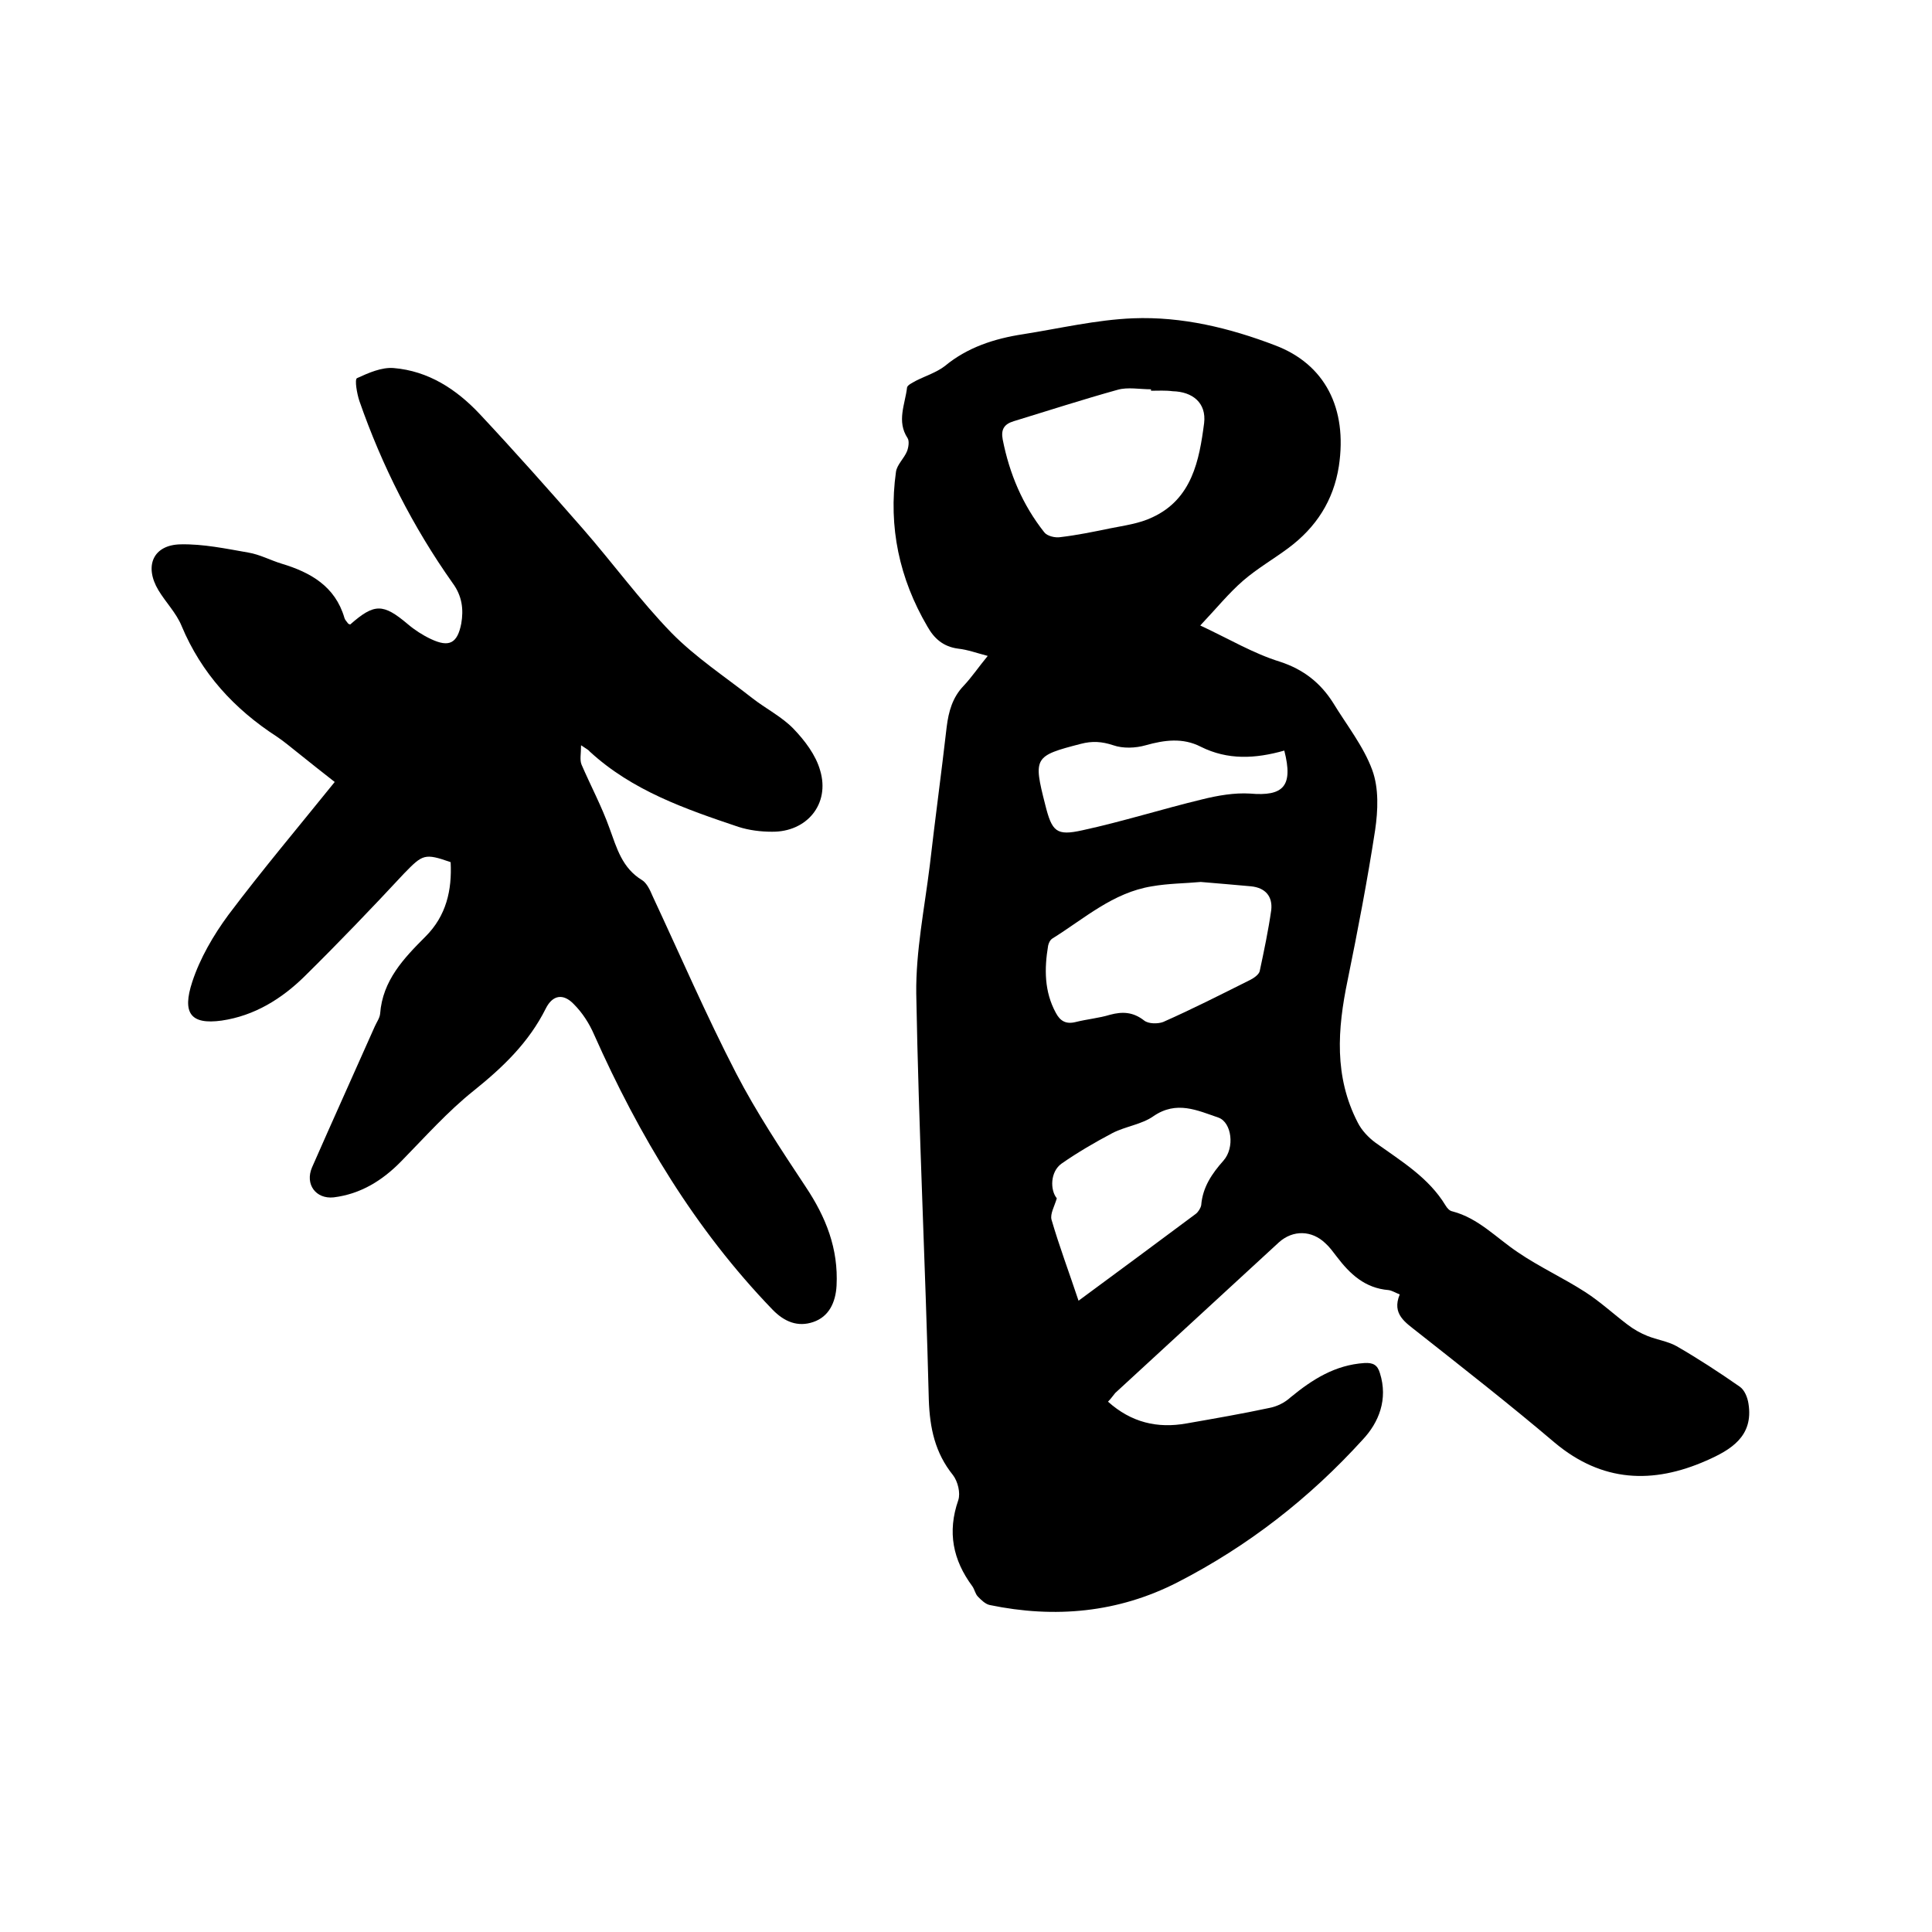
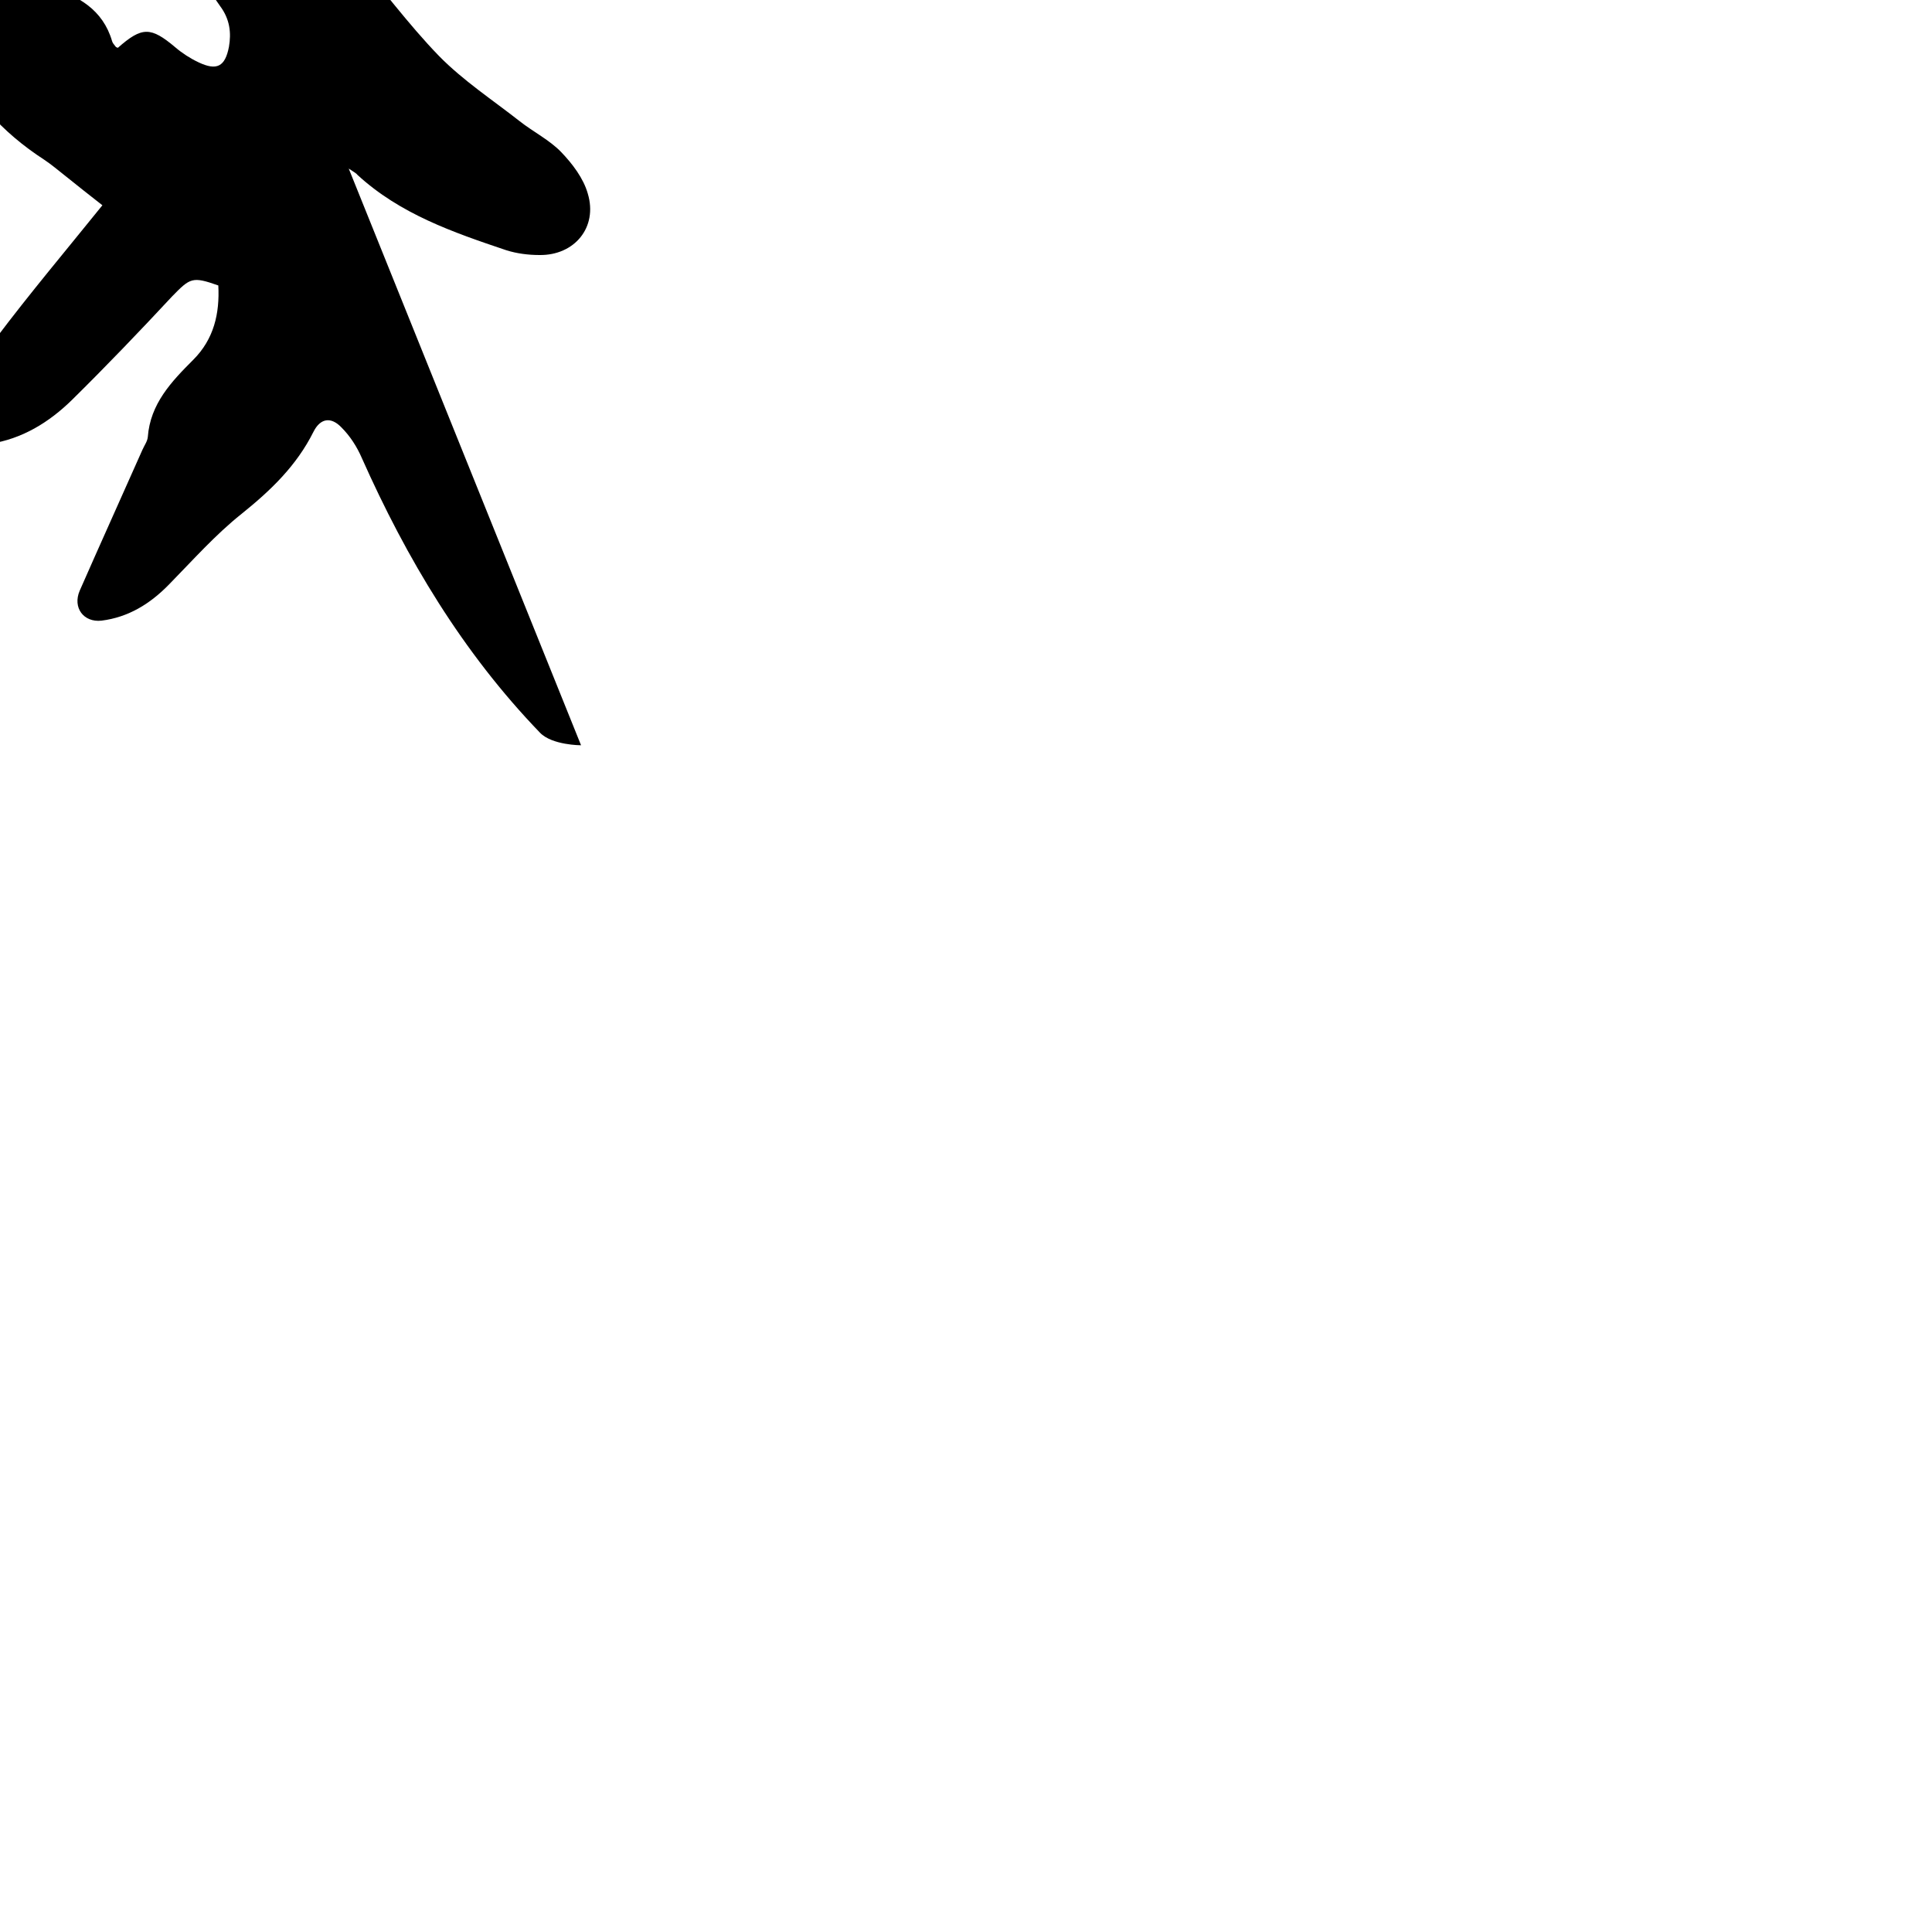
<svg xmlns="http://www.w3.org/2000/svg" enable-background="new 0 0 400 400" viewBox="0 0 400 400">
-   <path d="m229.4 290.2c4.8 4.3 10.2 5.6 16.3 4.5 5.7-1 11.5-2 17.1-3.2 1.6-.3 3.2-1.1 4.4-2.2 4.5-3.7 9.2-6.7 15.3-7.1 1.8-.1 2.7.4 3.2 2.1 1.7 5.4-.2 10.2-3.6 13.8-11 12.1-23.7 22-38.3 29.5-12.3 6.3-25.4 7.5-38.9 4.7-.9-.2-1.7-1-2.4-1.7-.6-.6-.7-1.5-1.2-2.2-4-5.4-5.2-11.2-2.9-17.8.5-1.5-.1-3.9-1.1-5.2-3.7-4.6-4.8-9.7-5-15.6-.7-28-2.1-56-2.6-84.1-.1-8.8 1.7-17.6 2.8-26.5 1.1-9.6 2.4-19.1 3.5-28.7.4-3.2 1.2-6.1 3.5-8.5 1.7-1.8 3.1-3.9 5-6.2-2.3-.6-4.2-1.3-6.1-1.5-3.1-.4-5-2.1-6.4-4.6-5.8-9.9-8.1-20.6-6.5-32 .2-1.5 1.7-2.8 2.3-4.3.3-.8.5-2.1.1-2.7-2.3-3.5-.5-7-.1-10.5.1-.5 1.2-1 1.9-1.4 2-1 4.2-1.7 5.9-3 4.7-3.9 10.3-5.7 16.2-6.6 7.6-1.2 15.2-3 22.8-3.3 10.1-.4 20 2 29.4 5.6 10.3 3.9 15 13 13.2 25-1.1 7.1-4.7 12.7-10.5 17-3.1 2.3-6.4 4.2-9.3 6.7-3 2.6-5.5 5.7-8.9 9.3 6 2.8 11 5.8 16.5 7.5 4.9 1.6 8.4 4.4 11 8.5 2.8 4.6 6.3 9 8.1 13.9 1.4 3.8 1.2 8.4.6 12.5-1.6 10.4-3.6 20.8-5.7 31.1-2.1 10.1-2.8 19.9 2.1 29.4.8 1.6 2.2 3.1 3.7 4.2 5.3 3.8 11 7.2 14.5 13 .3.5.8 1.1 1.4 1.2 5.4 1.4 9.1 5.5 13.6 8.5 4.4 3 9.4 5.3 13.9 8.2 3.1 2 5.8 4.5 8.7 6.7 1.3 1 2.7 1.8 4.2 2.4 2 .8 4.2 1.1 6 2.1 4.5 2.6 8.8 5.4 13.1 8.4 1 .7 1.6 2.2 1.8 3.5 1.1 6.8-3.7 9.6-8.7 11.8-11.1 4.9-21.6 4.5-31.4-3.7-9.3-7.9-18.9-15.4-28.4-22.9-2.5-2-5.4-3.7-3.7-7.8-1-.4-1.6-.8-2.3-.9-4.9-.4-8-3.3-10.8-7-.7-.9-1.4-1.9-2.3-2.7-2.8-2.7-6.7-2.8-9.6-.2-11.3 10.4-22.6 20.8-33.9 31.2-.5.6-.9 1.2-1.5 1.8zm19.2-107.6c-3.2.3-6.7.3-10.1.9-8.1 1.3-14 6.7-20.6 10.8-.5.3-.8 1-.9 1.5-.8 4.8-.8 9.5 1.6 13.9.9 1.7 2.1 2.4 4.1 1.9 2.4-.6 4.8-.8 7.1-1.5 2.6-.7 4.8-.6 7.1 1.2.9.7 2.8.7 3.9.3 6.1-2.7 12-5.7 18-8.7.8-.4 1.8-1.1 2-1.8.9-4.2 1.8-8.5 2.4-12.7.3-2.8-1.2-4.6-4.2-4.9-3.4-.3-6.7-.6-10.4-.9zm-10.3-101.7c0-.1 0-.2 0-.3-2.3 0-4.8-.5-6.9.1-7.2 2-14.3 4.3-21.5 6.5-2 .6-2.7 1.7-2.3 3.8 1.4 7.1 4.1 13.5 8.6 19.2.6.8 2.3 1.2 3.4 1 3.4-.4 6.8-1.1 10.2-1.8 3-.6 6.1-1 8.8-2.3 8.2-3.8 9.7-11.8 10.7-19.5.5-4.2-2.4-6.5-6.5-6.6-1.5-.2-3-.1-4.5-.1zm-15 188.4c8.4-6.2 16.4-12.1 24.3-18 .5-.4 1-1.2 1.1-1.8.3-3.7 2.2-6.5 4.6-9.2s1.7-7.9-1-8.9c-4.4-1.5-8.7-3.6-13.5-.3-2.4 1.7-5.8 2.1-8.5 3.5-3.6 1.9-7.2 4-10.5 6.3-2.4 1.7-2.4 5.5-1 7.2-.5 1.7-1.4 3.2-1.1 4.4 1.6 5.5 3.6 10.8 5.6 16.8zm42.6-113.9c-6 1.7-11.7 2-17.3-.8-3.7-1.9-7.5-1.4-11.4-.3-2.1.6-4.7.7-6.7 0-2.4-.8-4.4-.9-6.7-.3-9.7 2.5-9.9 2.8-7.4 12.6 1.4 5.6 2.3 6.5 7.7 5.3 8.3-1.8 16.5-4.4 24.8-6.4 3.2-.8 6.7-1.4 9.9-1.2 6.9.6 9-1.5 7.1-8.9z" />
-   <path d="m120.3 154.3c0 1.8-.3 3 .1 4 1.9 4.4 4.2 8.7 5.8 13.2 1.5 4.1 2.6 8.2 6.7 10.7 1 .6 1.7 2.1 2.2 3.3 5.7 12.2 11.1 24.7 17.3 36.7 4.2 8.1 9.3 15.8 14.4 23.5 4.2 6.3 6.8 12.8 6.4 20.5-.2 3.5-1.6 6.4-4.8 7.5s-6 0-8.5-2.6c-16-16.6-27.6-36-36.9-56.9-1-2.3-2.4-4.5-4.2-6.3-2.2-2.3-4.4-1.9-5.8.9-3.5 7-8.8 12.1-14.9 17-5.4 4.3-10.1 9.6-15 14.6-3.9 4-8.4 6.8-14 7.5-3.7.4-6-2.7-4.5-6.2 4.3-9.8 8.7-19.5 13-29.2.4-.9 1-1.7 1.1-2.6.5-6.9 4.9-11.5 9.4-16 4.3-4.3 5.5-9.6 5.2-15.4-5.4-1.9-5.8-1.6-9.6 2.3-6.7 7.2-13.6 14.4-20.7 21.4-4.7 4.6-10.3 8.1-17.1 9.1-6.5.9-8.2-1.6-6.1-8 1.6-4.9 4.4-9.7 7.5-13.9 7-9.3 14.5-18.2 22-27.5-2.7-2.1-5.2-4.1-7.7-6.1-1.4-1.1-2.8-2.3-4.3-3.3-8.8-5.7-15.6-13.1-19.7-22.9-1.1-2.7-3.3-4.9-4.8-7.4-3-5-1.1-9.4 4.6-9.5 4.7-.1 9.4.9 14 1.7 2.4.4 4.6 1.6 6.9 2.3 6 1.8 11.1 4.7 13 11.2.1.4.4.7.7 1.1.1.2.3.2.5.3 5-4.4 6.8-4.4 11.9-.1 1.4 1.2 3.1 2.3 4.8 3.1 3.8 1.8 5.5.9 6.3-3.2.5-2.9.2-5.7-1.8-8.4-8.2-11.6-14.6-24.2-19.3-37.7-.5-1.5-1-4.4-.5-4.7 2.4-1.1 5.1-2.3 7.6-2.1 7.2.6 13 4.4 17.8 9.5 7.3 7.8 14.4 15.8 21.4 23.8 6.2 7.1 11.8 14.8 18.3 21.5 5 5.1 11.1 9.1 16.7 13.5 2.8 2.2 6.2 3.9 8.6 6.4 2.3 2.4 4.6 5.4 5.5 8.6 2.1 7-2.8 12.8-10 12.7-2.3 0-4.7-.3-6.9-1-11-3.7-22-7.5-30.8-15.6-.2-.3-.6-.5-1.8-1.3z" />
+   <path d="m120.3 154.3s-6 0-8.5-2.6c-16-16.6-27.6-36-36.9-56.9-1-2.3-2.4-4.5-4.2-6.3-2.2-2.3-4.4-1.9-5.8.9-3.5 7-8.8 12.1-14.9 17-5.4 4.3-10.1 9.6-15 14.6-3.9 4-8.4 6.8-14 7.5-3.7.4-6-2.7-4.5-6.2 4.3-9.8 8.7-19.5 13-29.2.4-.9 1-1.7 1.1-2.6.5-6.9 4.9-11.5 9.4-16 4.3-4.3 5.5-9.6 5.2-15.4-5.4-1.9-5.8-1.6-9.6 2.3-6.7 7.2-13.6 14.4-20.7 21.4-4.7 4.6-10.3 8.1-17.1 9.1-6.5.9-8.2-1.6-6.1-8 1.6-4.9 4.4-9.7 7.5-13.9 7-9.3 14.5-18.2 22-27.5-2.7-2.1-5.2-4.1-7.7-6.1-1.4-1.1-2.8-2.3-4.3-3.3-8.8-5.7-15.6-13.1-19.7-22.9-1.1-2.7-3.3-4.9-4.8-7.4-3-5-1.1-9.4 4.6-9.5 4.7-.1 9.4.9 14 1.7 2.4.4 4.6 1.6 6.9 2.3 6 1.8 11.1 4.7 13 11.2.1.4.4.7.7 1.1.1.2.3.2.5.3 5-4.4 6.8-4.4 11.9-.1 1.4 1.2 3.1 2.3 4.8 3.1 3.8 1.8 5.5.9 6.3-3.2.5-2.9.2-5.7-1.8-8.4-8.2-11.6-14.6-24.2-19.3-37.7-.5-1.5-1-4.4-.5-4.7 2.4-1.1 5.1-2.3 7.6-2.1 7.2.6 13 4.4 17.8 9.5 7.3 7.8 14.4 15.8 21.4 23.8 6.2 7.1 11.8 14.8 18.3 21.5 5 5.1 11.1 9.1 16.7 13.5 2.8 2.2 6.2 3.9 8.6 6.4 2.3 2.4 4.6 5.4 5.5 8.6 2.1 7-2.8 12.8-10 12.7-2.3 0-4.7-.3-6.9-1-11-3.7-22-7.5-30.8-15.6-.2-.3-.6-.5-1.8-1.3z" />
</svg>